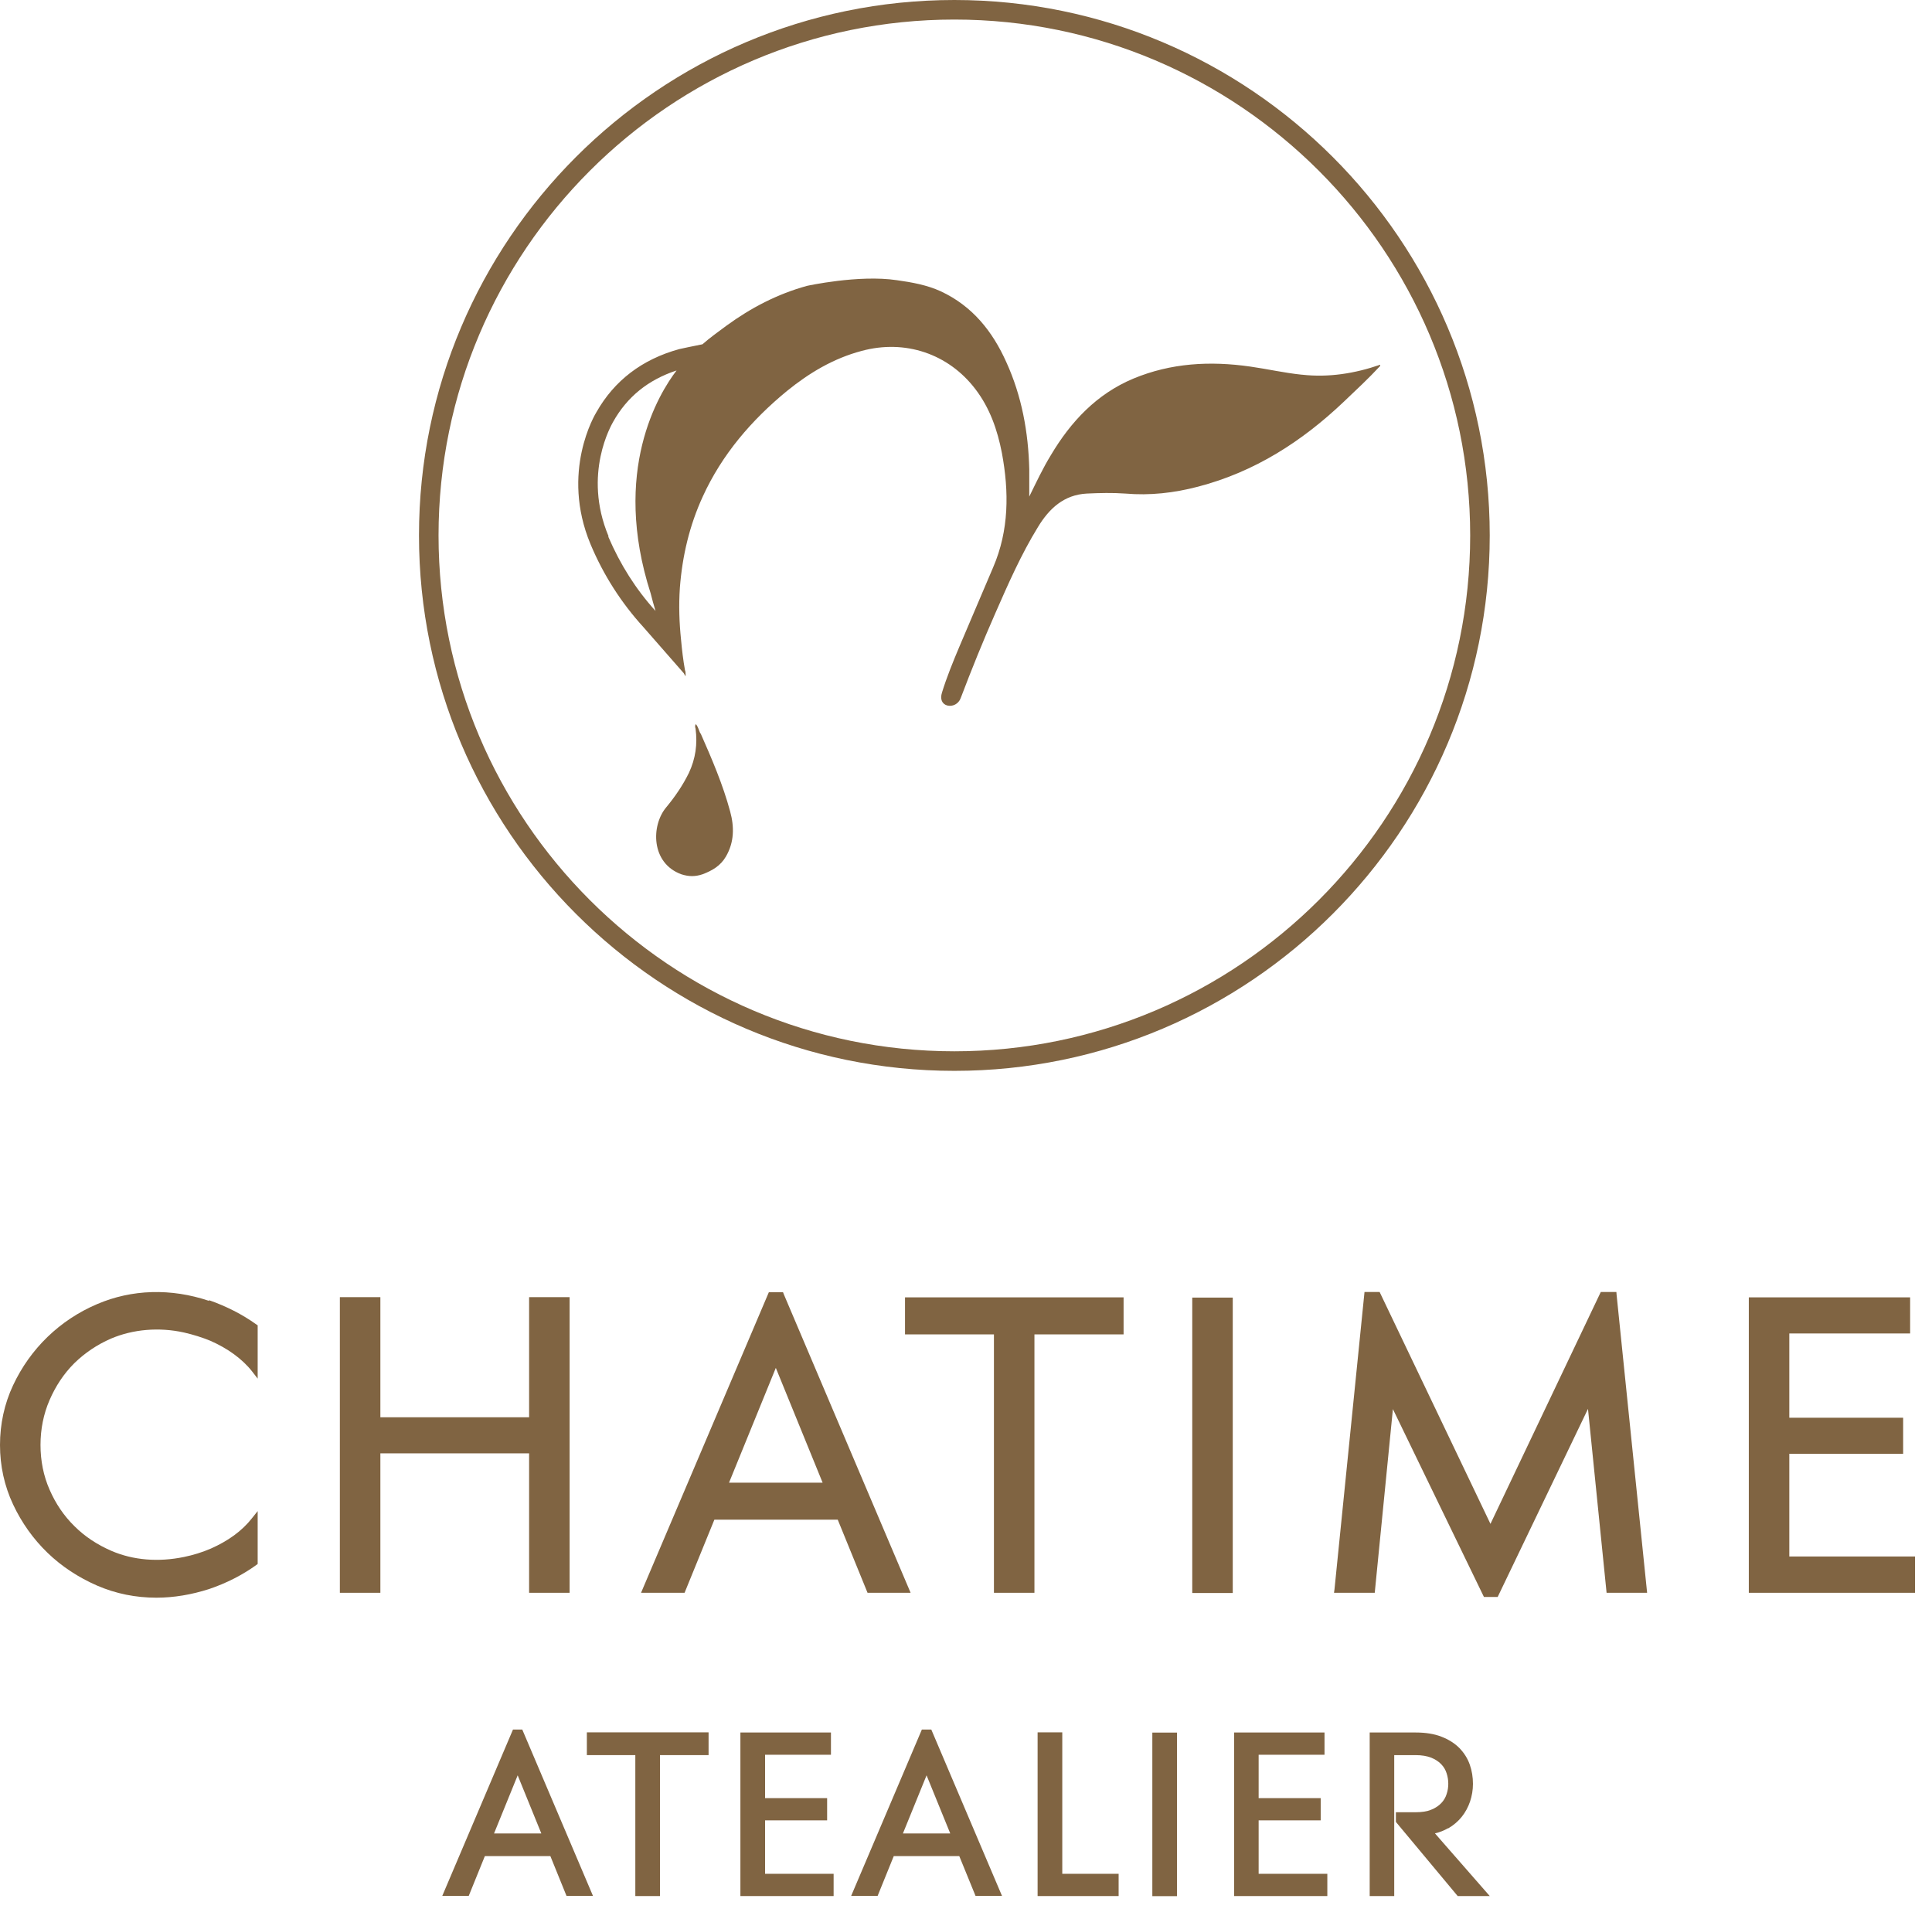
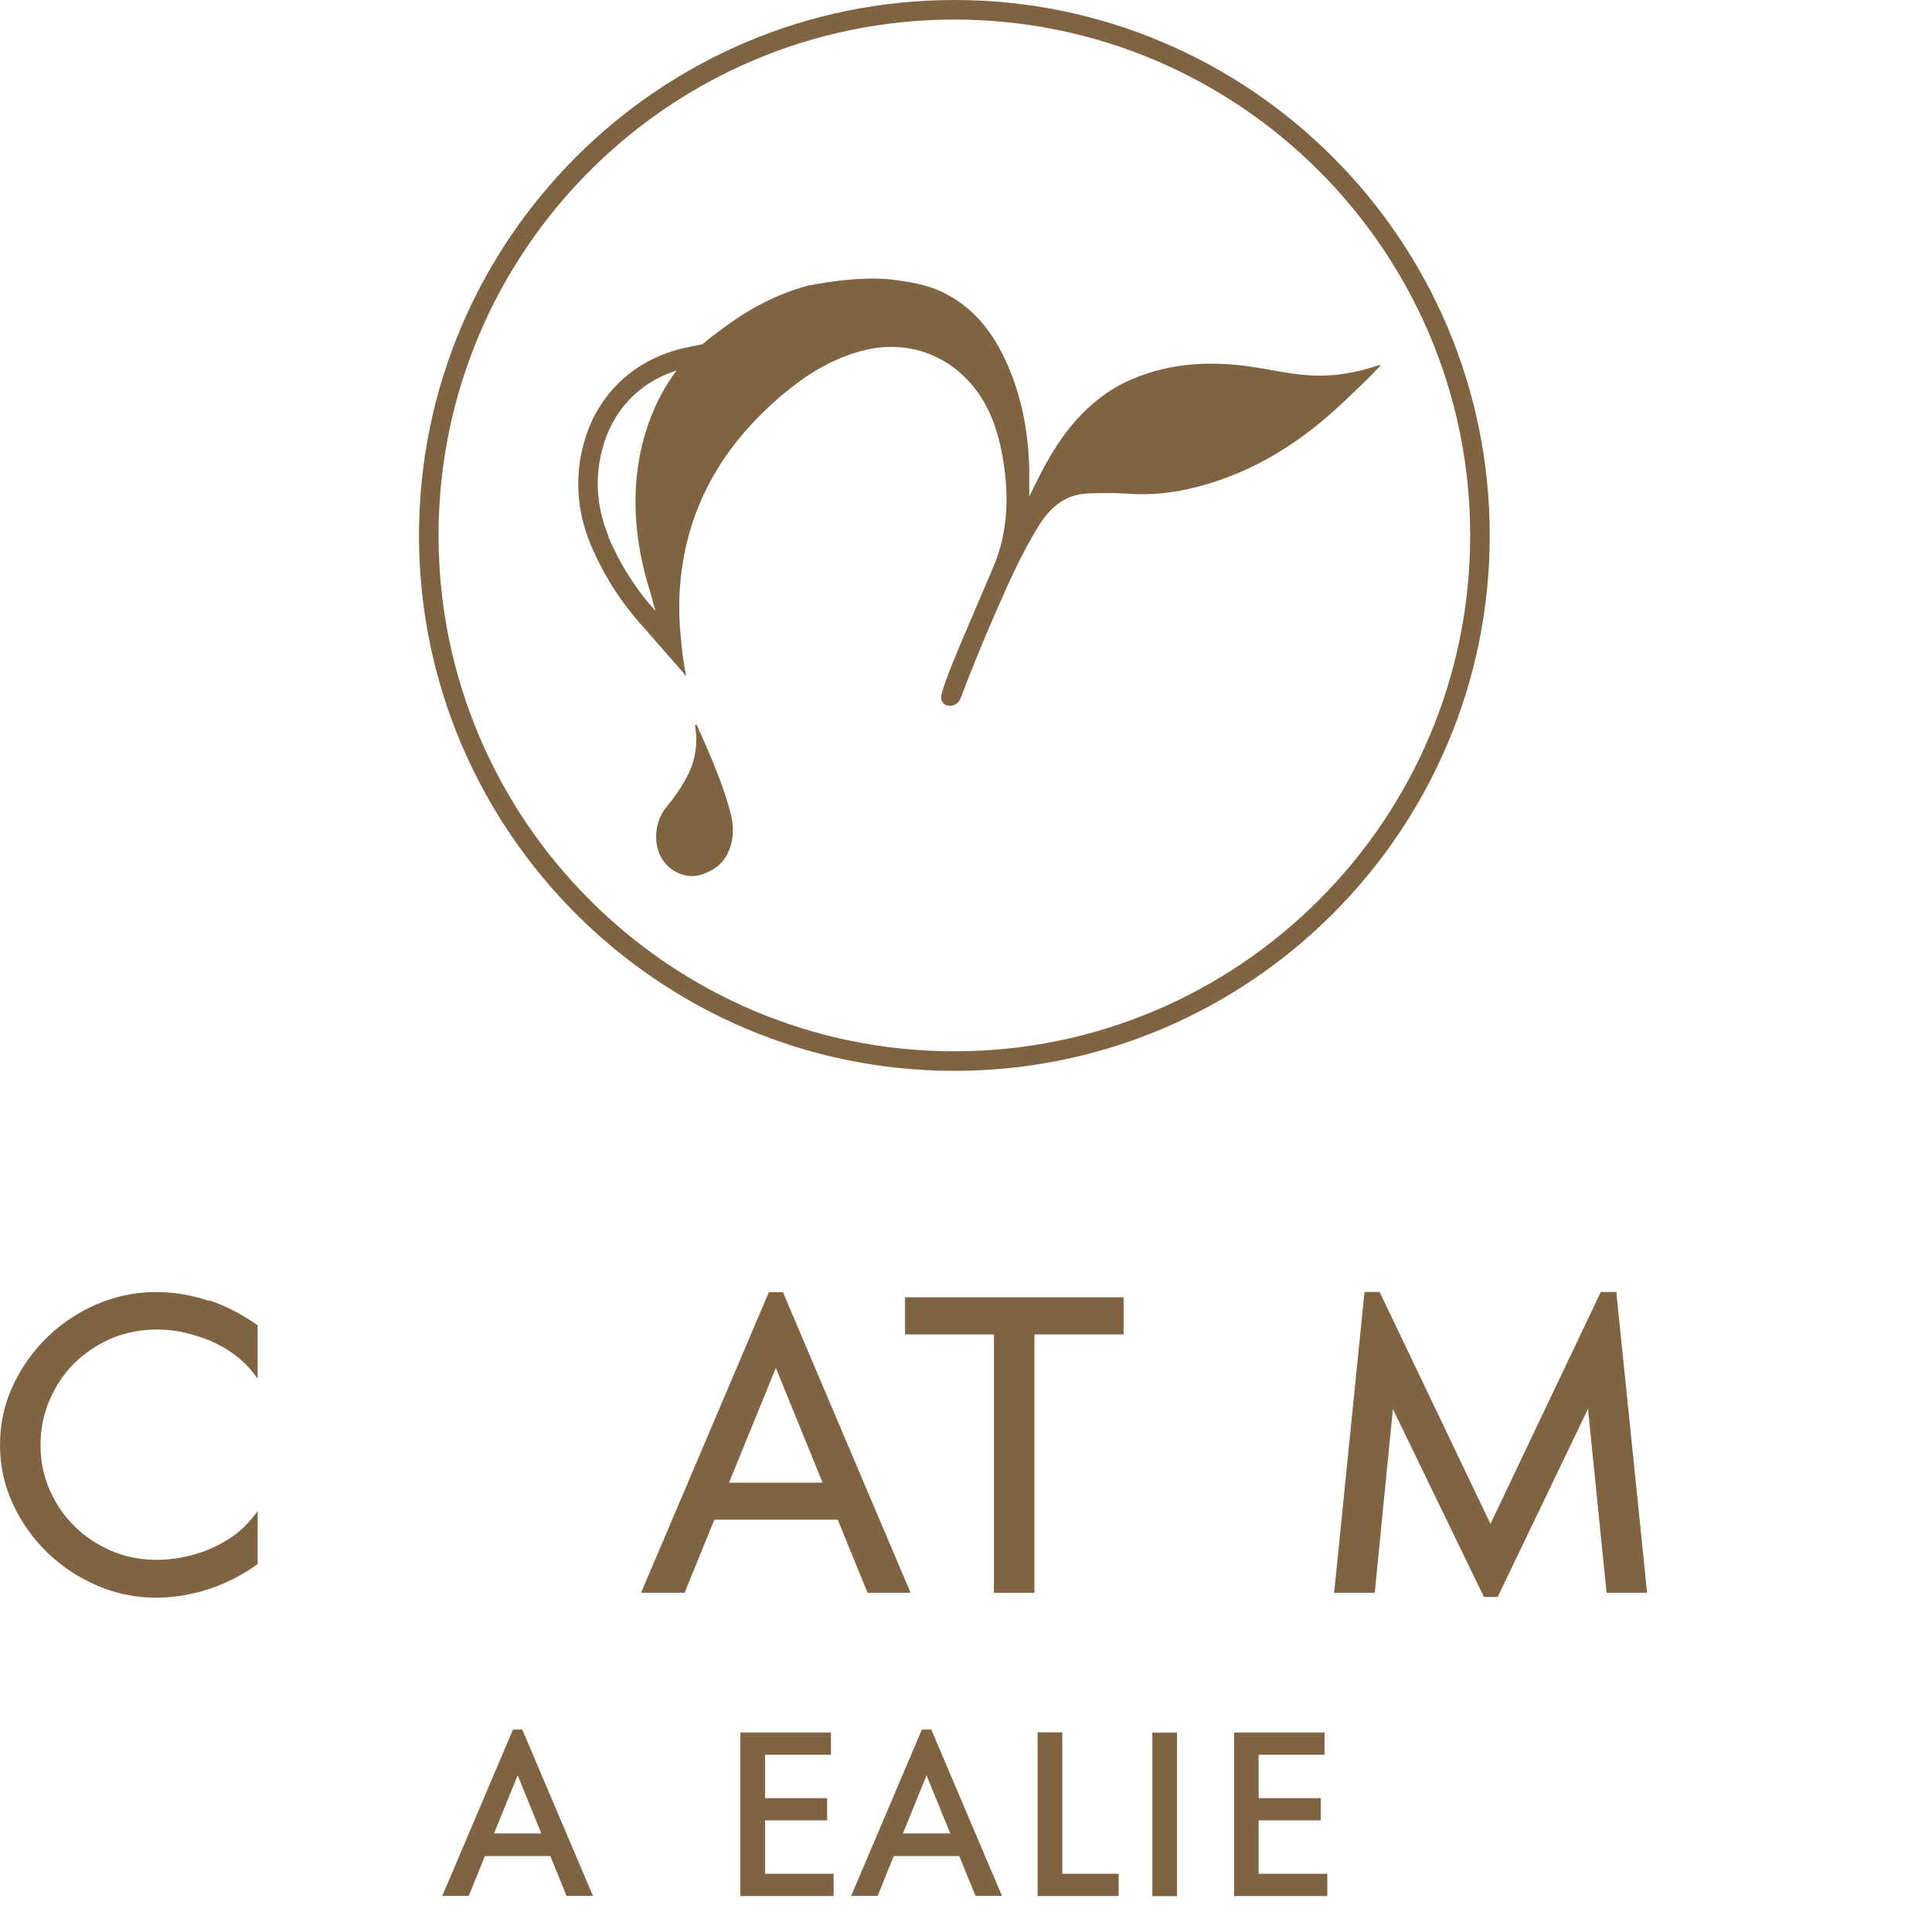
<svg xmlns="http://www.w3.org/2000/svg" viewBox="0 0 83 82" fill="none">
  <path d="M22.038 74.295L19 81.442H20.137L20.83 79.731H23.644L24.338 81.442H25.475L22.437 74.295H22.038ZM21.224 78.759L22.24 76.262L23.256 78.759H21.229H21.224Z" fill="#806442" />
-   <path d="M25.212 75.394H27.294V81.448H28.354V75.394H30.441V74.416H25.212V75.394Z" fill="#806442" />
  <path d="M32.868 78.197H35.534V77.241H32.868V75.378H35.698V74.422H31.808V81.448H35.813V80.492H32.868V78.197Z" fill="#806442" />
  <path d="M39.604 74.295L36.566 81.442H37.703L38.397 79.731H41.211L41.91 81.442H43.047L40.009 74.295H39.61H39.604ZM38.79 78.759L39.806 76.262L40.823 78.759H38.796H38.79Z" fill="#806442" />
  <path d="M45.636 74.416H44.576V81.448H48.057V80.492H45.636V74.416Z" fill="#806442" />
  <path d="M50.565 74.426H49.505V81.452H50.565V74.426Z" fill="#806442" />
  <path d="M54.072 78.197H56.738V77.241H54.072V75.378H56.902V74.422H53.018V81.448H57.023V80.492H54.072V78.197Z" fill="#806442" />
-   <path d="M62.214 78.542C62.438 78.41 62.635 78.247 62.793 78.05C62.952 77.853 63.072 77.629 63.154 77.389C63.236 77.143 63.279 76.891 63.279 76.629C63.279 76.345 63.236 76.067 63.143 75.804C63.05 75.537 62.897 75.296 62.695 75.088C62.493 74.886 62.236 74.722 61.924 74.602C61.618 74.482 61.247 74.422 60.815 74.422H58.843V81.448H59.897V75.394H60.81C61.078 75.394 61.307 75.433 61.487 75.504C61.662 75.575 61.81 75.673 61.919 75.788C62.028 75.903 62.105 76.034 62.148 76.176C62.198 76.329 62.219 76.476 62.219 76.624C62.219 76.771 62.198 76.919 62.148 77.066C62.105 77.208 62.028 77.34 61.919 77.454C61.81 77.569 61.668 77.667 61.487 77.738C61.312 77.815 61.078 77.848 60.799 77.848H59.968V78.263L62.624 81.448H64.001L61.646 78.755C61.853 78.706 62.039 78.635 62.203 78.536" fill="#806442" />
  <path d="M8.98 55.881C7.35 55.331 5.66 55.381 4.17 56.021C3.37 56.361 2.65 56.841 2.04 57.431C1.43 58.021 0.93 58.721 0.56 59.511C0.19 60.301 0 61.171 0 62.071C0 62.971 0.19 63.831 0.56 64.621C0.93 65.411 1.43 66.111 2.04 66.701C2.65 67.291 3.37 67.761 4.17 68.111C4.98 68.461 5.83 68.631 6.72 68.631C7.47 68.631 8.23 68.501 8.98 68.261C9.72 68.011 10.41 67.661 11.02 67.221L11.07 67.181V64.911L10.83 65.211C10.62 65.481 10.36 65.731 10.06 65.951C9.76 66.171 9.42 66.361 9.06 66.521C8.69 66.681 8.3 66.801 7.91 66.881C6.8 67.111 5.72 67.021 4.79 66.621C4.19 66.361 3.65 66.011 3.2 65.561C2.75 65.121 2.39 64.591 2.13 63.991C1.87 63.401 1.74 62.751 1.74 62.071C1.74 61.391 1.87 60.741 2.13 60.141C2.39 59.541 2.74 59.011 3.19 58.561C3.64 58.121 4.17 57.761 4.77 57.501C5.71 57.101 6.83 57.001 7.91 57.241C8.3 57.331 8.69 57.451 9.05 57.601C9.41 57.761 9.75 57.951 10.05 58.171C10.35 58.391 10.62 58.641 10.83 58.911L11.07 59.221V56.931L11.01 56.891C10.41 56.461 9.72 56.111 8.98 55.851" fill="#806442" />
-   <path d="M22.731 68.421H24.471V55.721H22.731V60.881H16.341V55.721H14.601V68.421H16.341V62.431H22.731V68.421Z" fill="#806442" />
  <path d="M37.25 68.42H39.12L33.67 55.59L33.64 55.51H33.03L27.54 68.42H29.41L30.69 65.28H35.99L37.27 68.42H37.25ZM31.32 63.69L33.33 58.76L35.34 63.69H31.33H31.32Z" fill="#806442" />
  <path d="M38.88 57.321H42.7V68.421H44.44V57.321H48.27V55.73H38.88V57.321Z" fill="#806442" />
-   <path d="M52.96 55.74H51.22V68.43H52.96V55.74Z" fill="#806442" />
  <path d="M69.441 55.5H68.77L64.031 65.46L59.27 55.5H58.62L57.331 68.27L57.31 68.42H59.06L59.84 60.53L63.751 68.6H64.341L68.221 60.52L69.02 68.42H70.761L69.451 55.63L69.441 55.5Z" fill="#806442" />
-   <path d="M76.87 66.861V62.45H81.76V60.901H76.87V57.281H82.06V55.73H75.13V68.421H82.27V66.861H76.87Z" fill="#806442" />
  <path d="M30.087 31.506C30.023 31.377 29.997 31.222 29.893 31.105C29.842 31.183 29.868 31.248 29.881 31.299C29.971 31.959 29.881 32.592 29.596 33.2C29.337 33.73 29.001 34.221 28.626 34.674C27.967 35.45 27.954 37.078 29.273 37.557C29.596 37.66 29.868 37.66 30.178 37.557C30.592 37.402 30.954 37.195 31.186 36.794C31.548 36.173 31.548 35.514 31.367 34.855C31.057 33.704 30.579 32.592 30.1 31.506" fill="#806442" />
  <path d="M41 46C53.683 46 64 35.683 64 23C64 10.317 53.683 0 41 0C28.317 0 18 10.317 18 23C18 35.683 28.317 46 41 46ZM41 0.84C53.218 0.84 63.16 10.783 63.16 23C63.16 35.218 53.218 45.16 41 45.16C28.782 45.16 18.84 35.218 18.84 23C18.84 10.783 28.782 0.84 41 0.84Z" fill="#806442" />
  <path d="M55.919 16.095C55.169 16.018 54.445 15.85 53.708 15.746C51.988 15.5 50.308 15.591 48.691 16.263C47.114 16.923 46.002 18.112 45.149 19.547C44.8 20.116 44.516 20.724 44.218 21.331C44.218 20.943 44.218 20.543 44.218 20.155C44.179 18.564 43.895 17.013 43.236 15.565C42.641 14.233 41.775 13.147 40.417 12.514C39.822 12.242 39.176 12.126 38.53 12.036C36.888 11.79 34.664 12.281 34.664 12.281C33.397 12.63 32.259 13.225 31.212 13.988C30.863 14.246 30.501 14.505 30.178 14.789C29.829 14.854 29.247 14.983 29.182 14.996C27.579 15.436 26.39 16.354 25.627 17.698C25.562 17.802 24.076 20.271 25.368 23.374C25.924 24.706 26.7 25.908 27.644 26.942C28.006 27.356 29.105 28.61 29.376 28.92C29.402 28.972 29.428 29.011 29.454 29.05C29.454 29.024 29.454 28.998 29.454 28.972C29.454 28.907 29.454 28.856 29.428 28.791C29.35 28.364 29.299 27.925 29.26 27.498C29.182 26.748 29.156 26.011 29.208 25.249C29.312 23.878 29.622 22.572 30.191 21.331C31.018 19.521 32.285 18.047 33.811 16.793C34.767 16.018 35.802 15.397 37.017 15.074C38.879 14.57 40.74 15.19 41.904 16.716C42.525 17.53 42.848 18.461 43.042 19.457C43.352 21.124 43.352 22.779 42.667 24.369C42.188 25.507 41.697 26.632 41.219 27.77C40.947 28.416 40.676 29.076 40.469 29.748C40.378 30.032 40.469 30.239 40.689 30.304C40.921 30.368 41.18 30.239 41.27 29.993C41.736 28.765 42.227 27.55 42.757 26.348C43.313 25.081 43.869 23.814 44.593 22.637C45.072 21.848 45.705 21.254 46.688 21.202C47.243 21.176 47.8 21.163 48.343 21.202C49.403 21.293 50.437 21.176 51.471 20.905C53.902 20.271 55.932 18.965 57.729 17.259C58.259 16.755 58.789 16.263 59.293 15.72V15.668C58.207 16.043 57.082 16.224 55.932 16.095M26.144 23.038C25.019 20.349 26.286 18.228 26.338 18.125C26.946 17.039 27.851 16.315 29.066 15.914C28.303 16.91 26.26 20.232 27.954 25.494C28.019 25.753 28.083 25.986 28.161 26.244C27.308 25.3 26.648 24.253 26.131 23.051" fill="#806442" />
</svg>